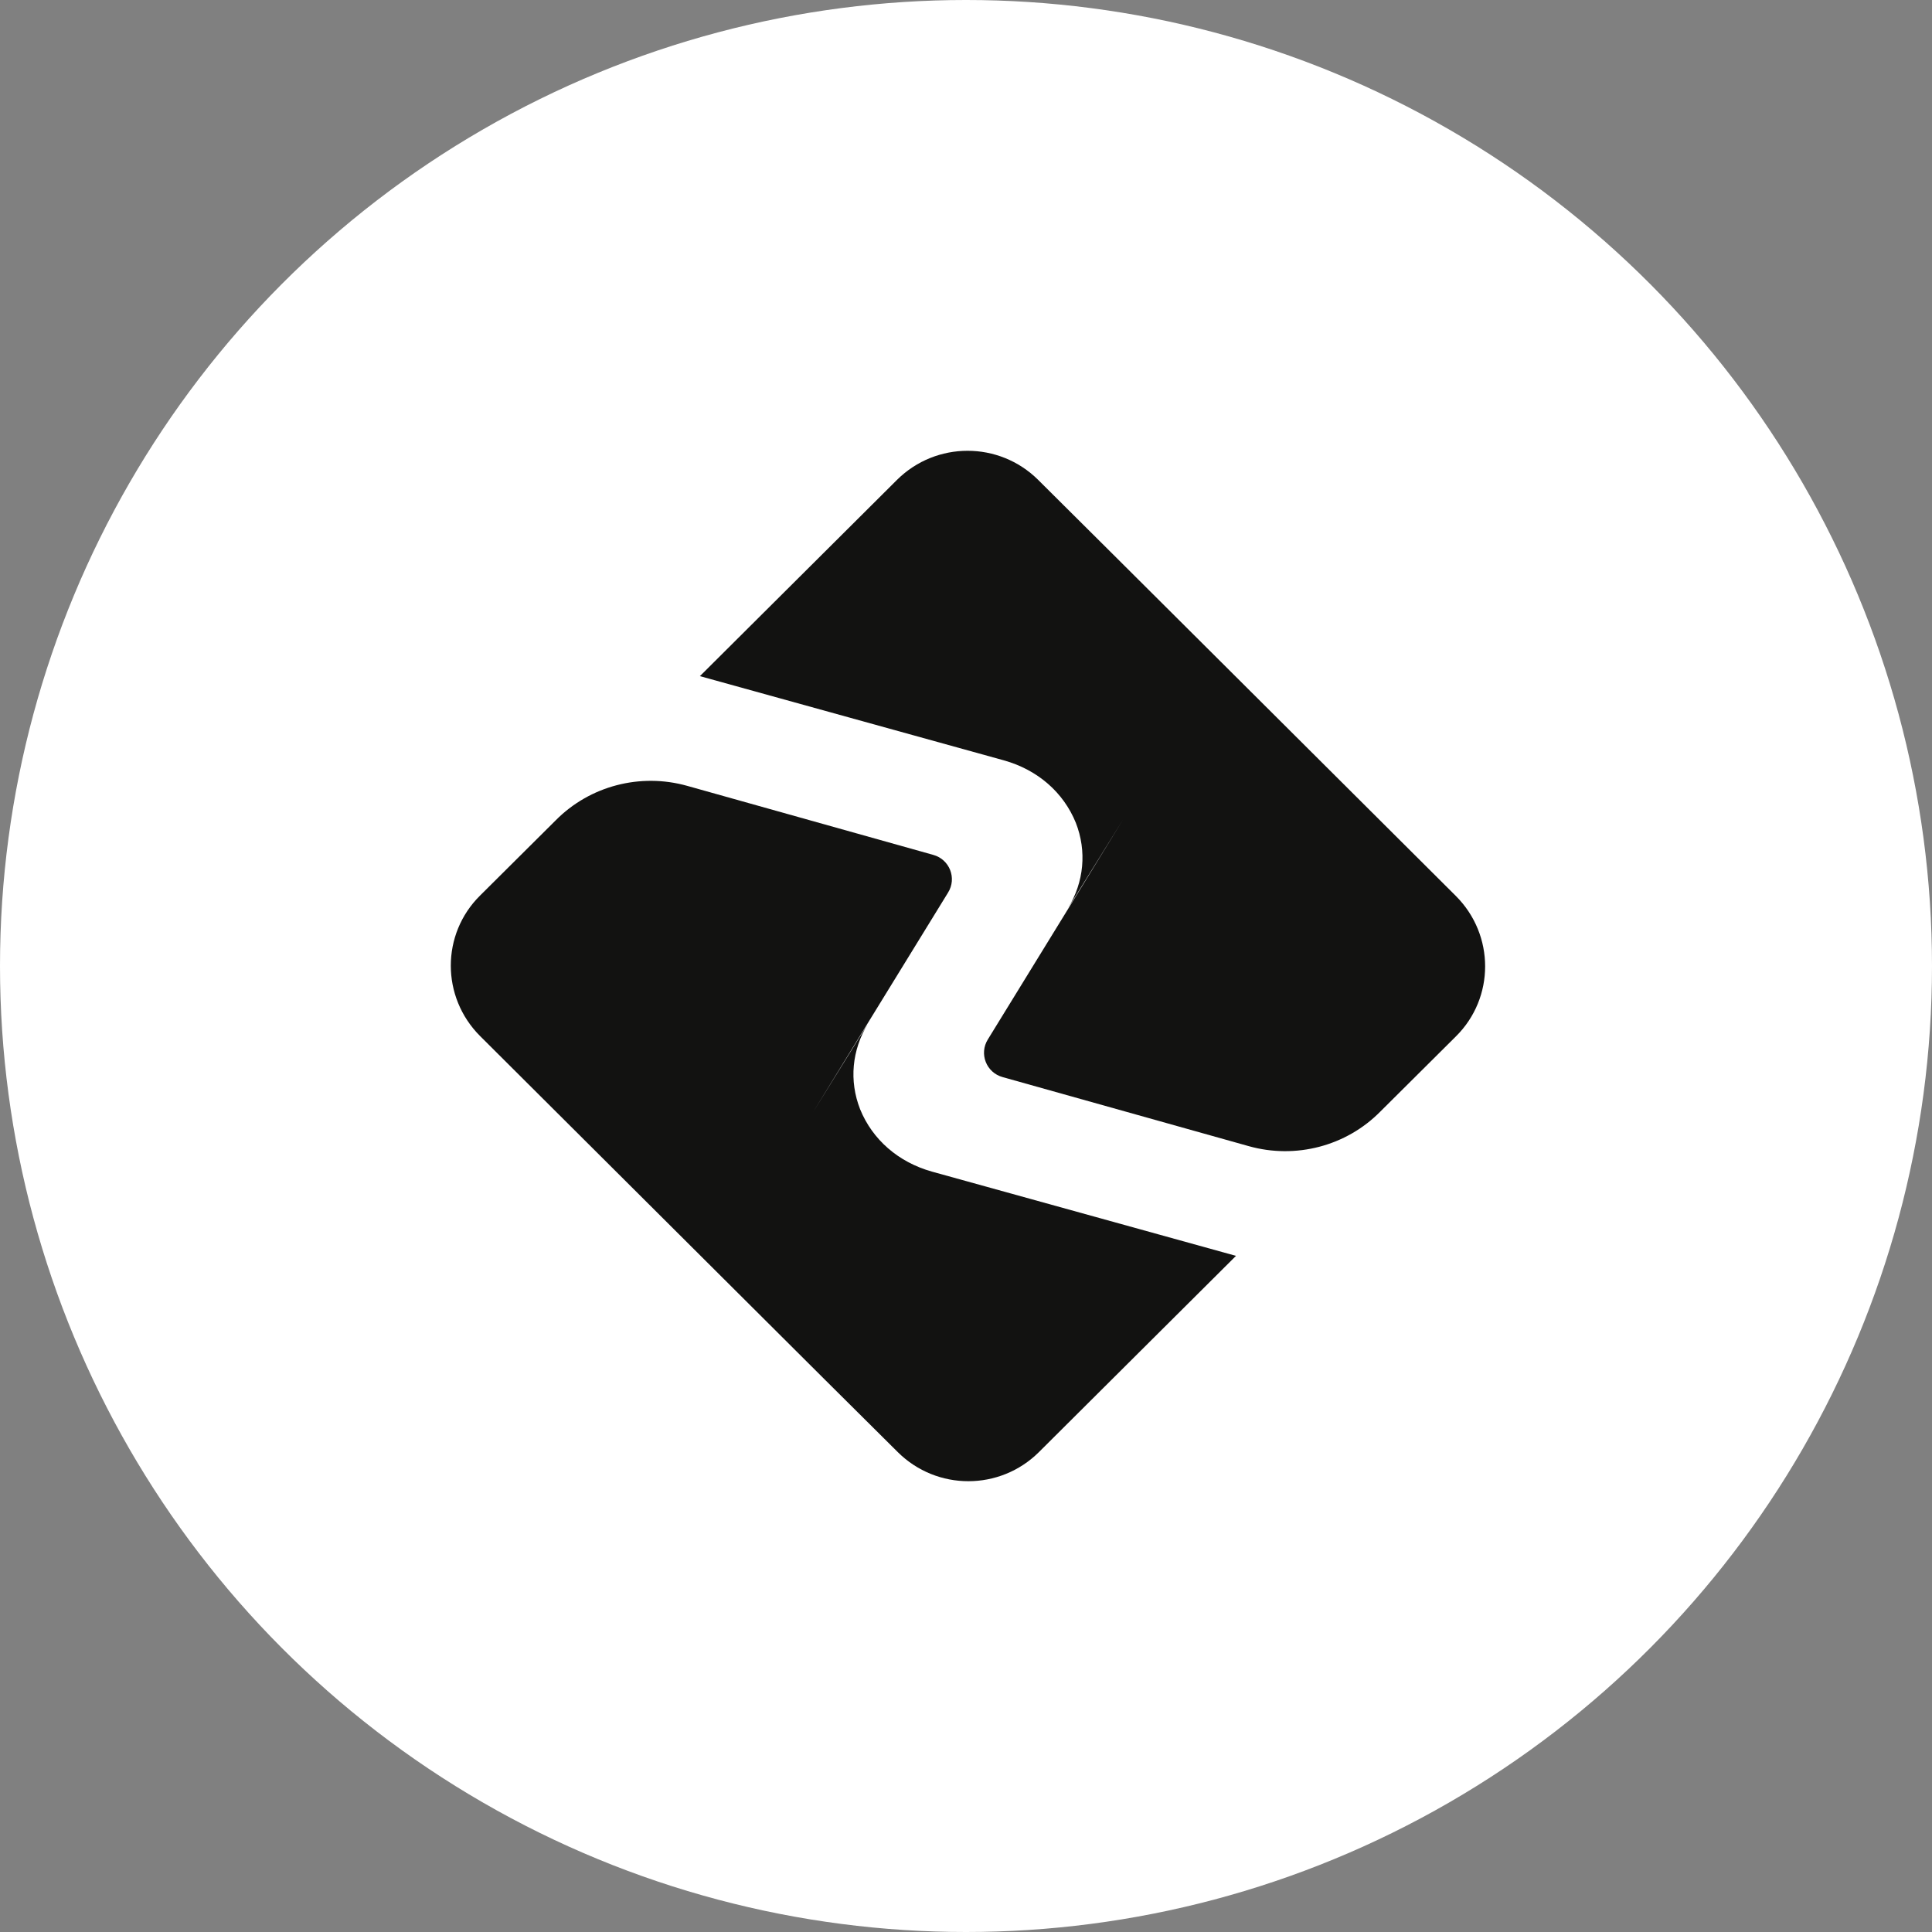
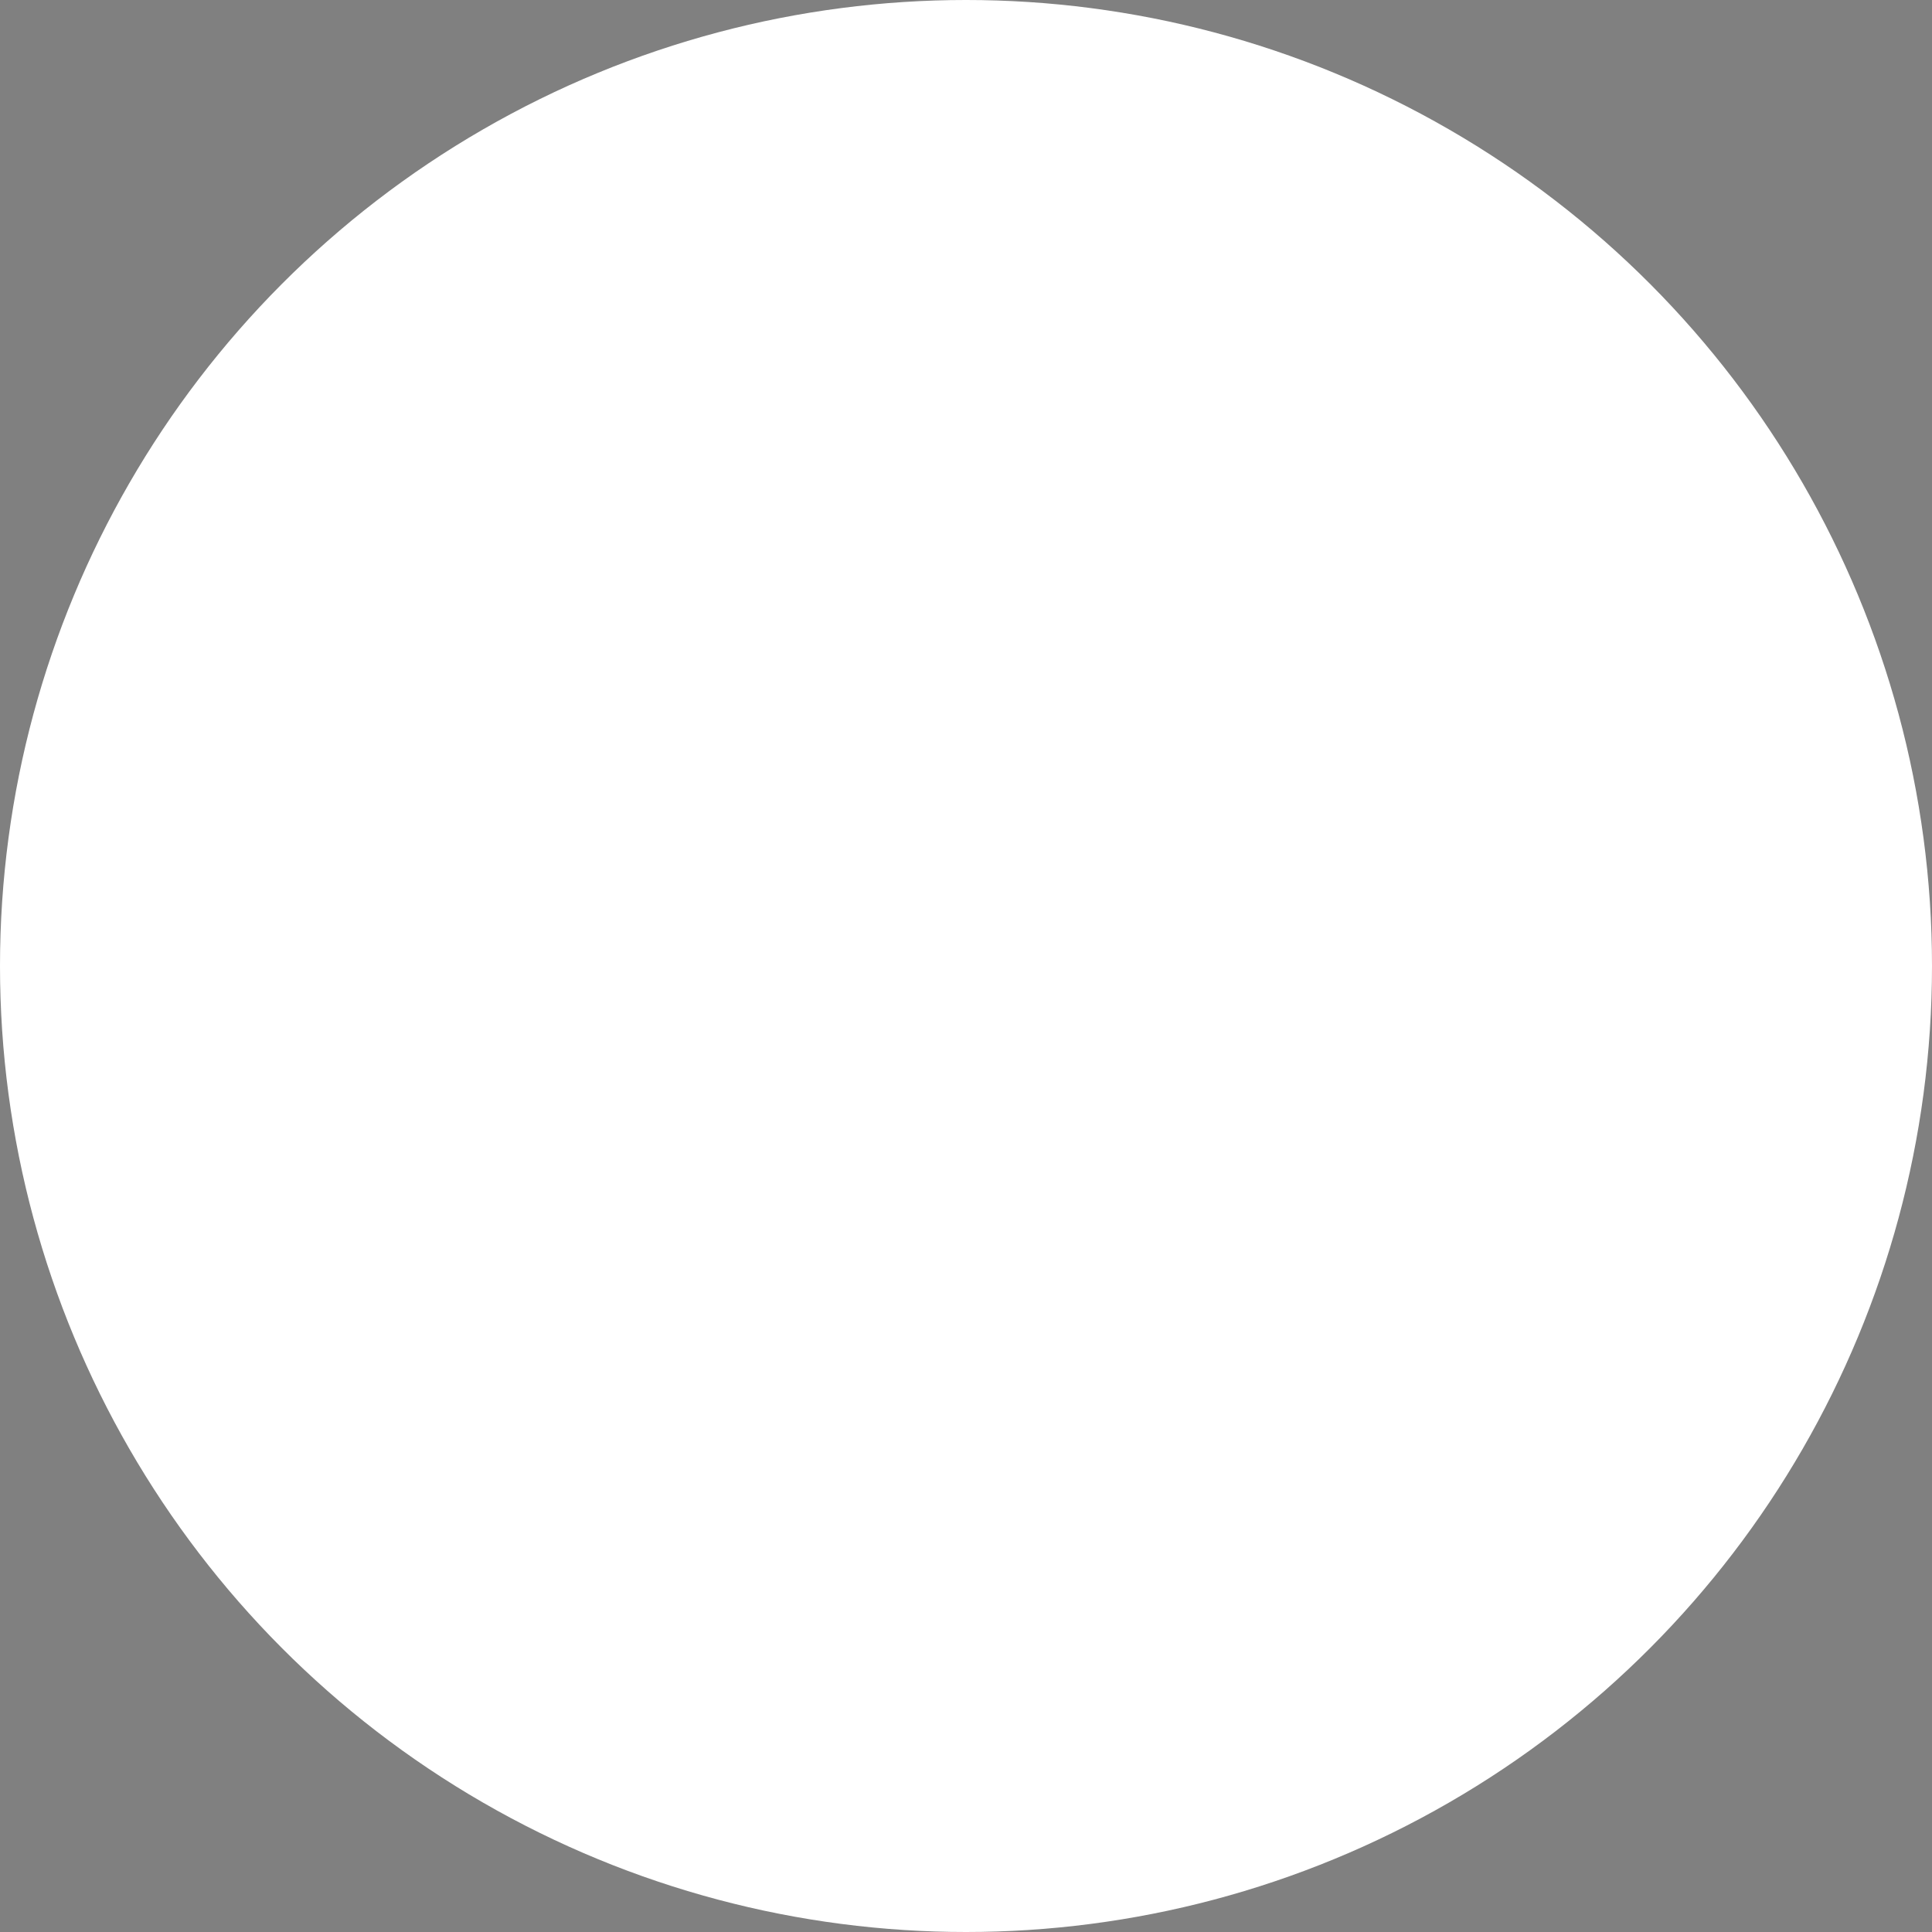
<svg xmlns="http://www.w3.org/2000/svg" width="60" height="60" viewBox="0 0 60 60" fill="none">
  <rect x="0" y="0" width="60" height="60" fill="#808080" stroke="none" />
  <circle cx="30" cy="30" r="30" fill="white" />
-   <path d="M45.213 27.825L37.902 20.539L34.482 17.132L32.237 14.899C31.025 13.7 29.073 13.7 27.861 14.899L21.736 20.998L31.178 23.614C32.224 23.907 33.028 24.609 33.411 25.553C33.755 26.434 33.666 27.391 33.168 28.207L34.878 25.451L30.68 32.278C30.4 32.724 30.629 33.311 31.14 33.451L38.782 35.595C40.237 36.003 41.806 35.595 42.865 34.523L45.213 32.188C46.425 30.989 46.425 29.037 45.213 27.825Z" fill="#121211" />
-   <path d="M26.711 34.447C26.366 33.566 26.456 32.609 26.953 31.793L25.244 34.549L29.441 27.723C29.722 27.276 29.492 26.689 28.982 26.549L21.34 24.405C19.885 23.997 18.316 24.405 17.257 25.477L14.909 27.812C13.697 29.011 13.697 30.963 14.909 32.175L22.22 39.461L25.639 42.868L27.885 45.1C29.097 46.3 31.049 46.3 32.261 45.1L38.385 39.002L28.944 36.386C27.898 36.093 27.094 35.391 26.711 34.447Z" fill="#121211" />
</svg>